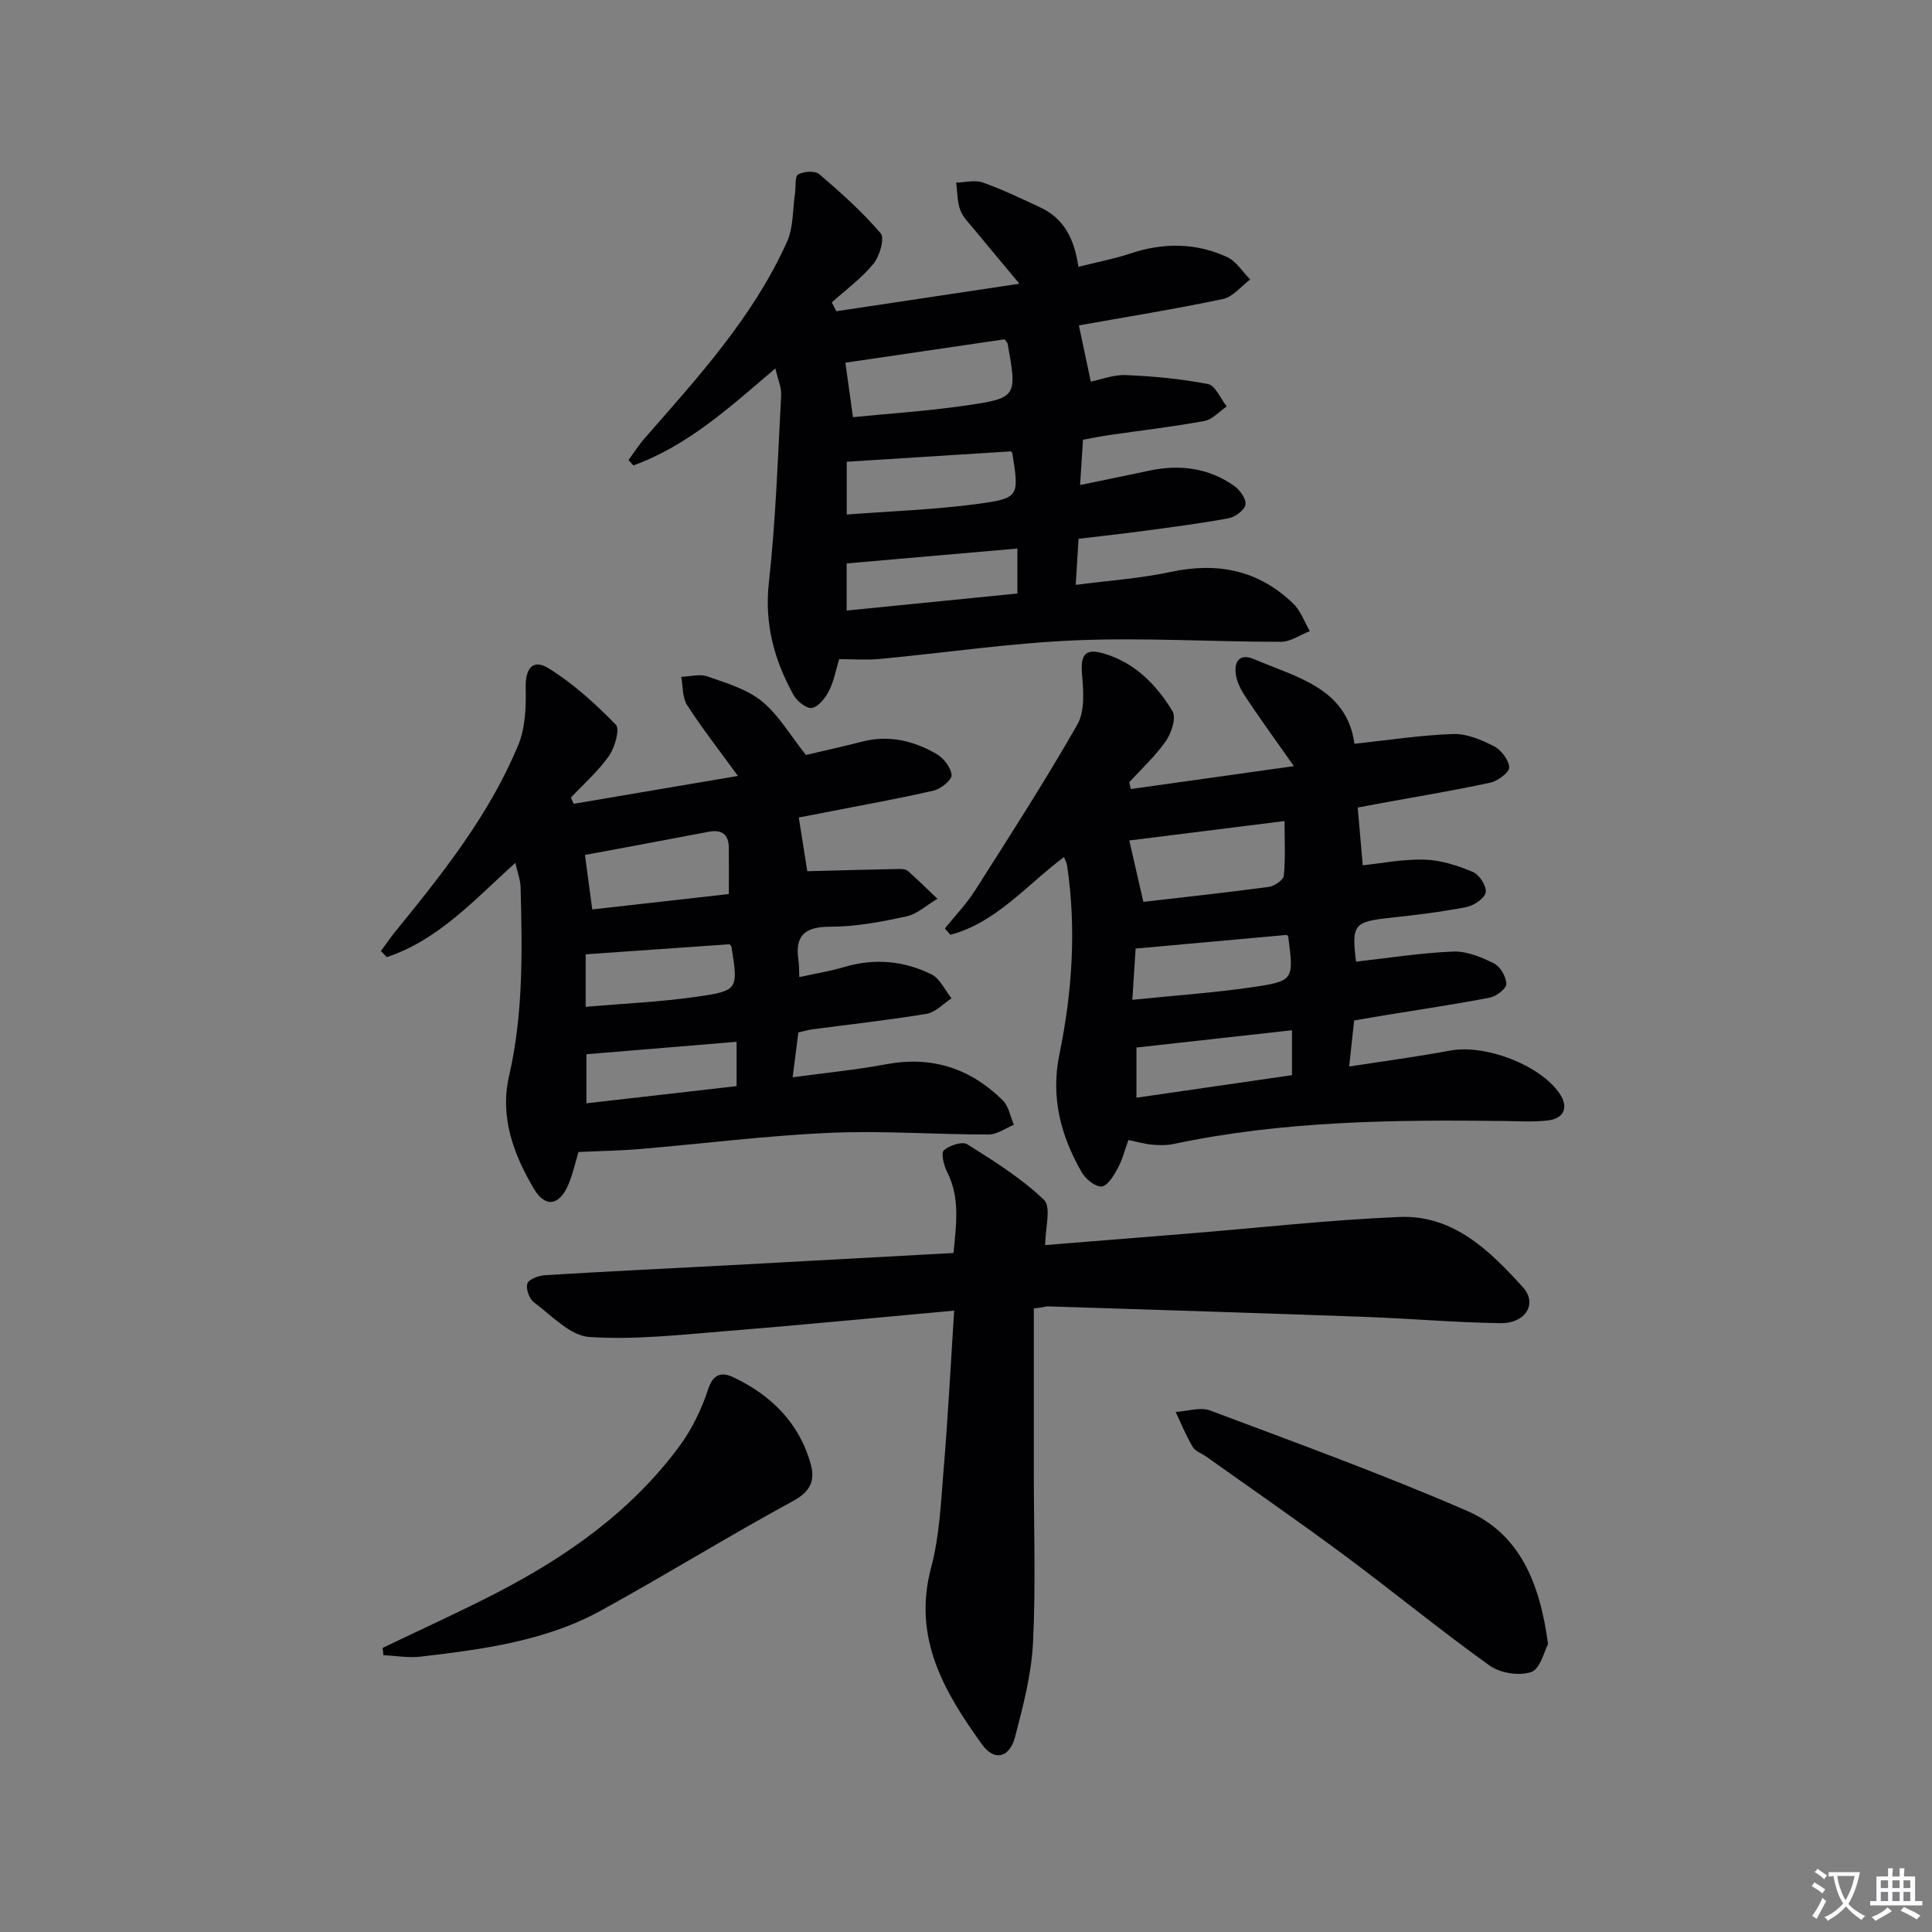
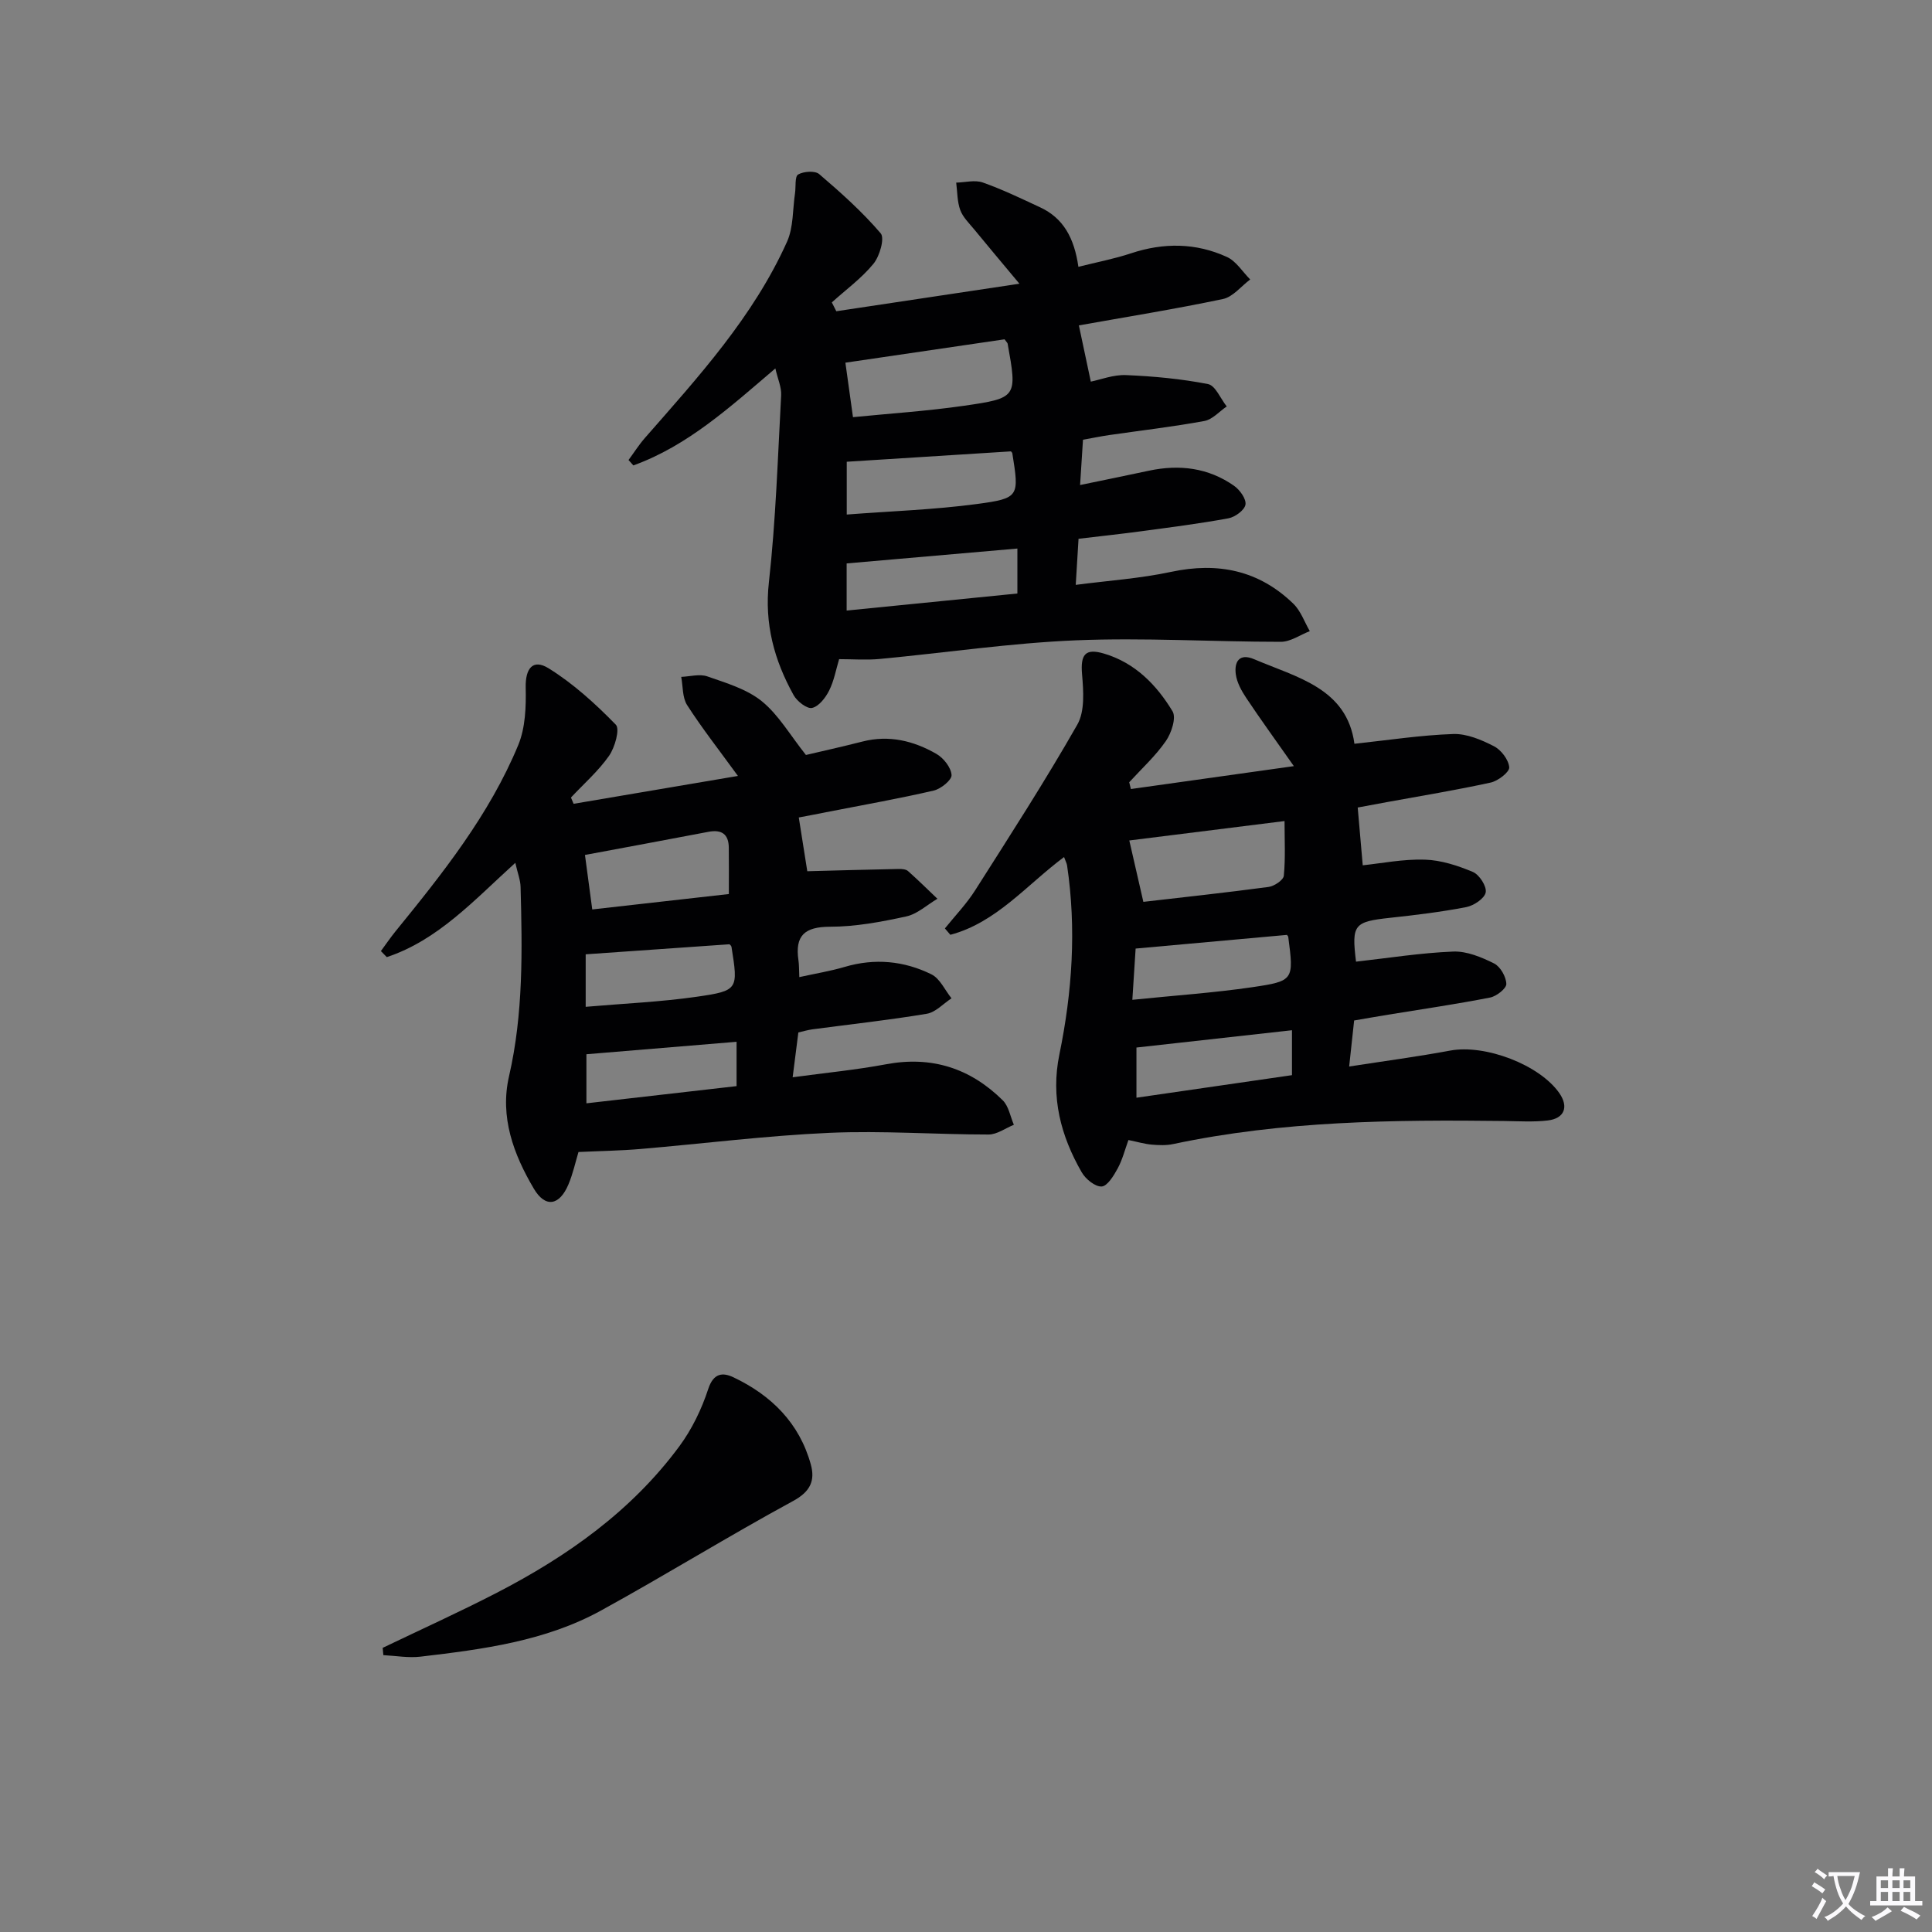
<svg xmlns="http://www.w3.org/2000/svg" enable-background="new 0 0 400 400" viewBox="0 0 400 400">
  <rect x="0" y="0" width="400" height="400" fill="#808080" stroke="none" />
  <path d="m377.9 391.2c-.2.3-.4.5-.6.8-.7-.6-1.4-1-2.2-1.5.2-.3.4-.5.5-.8.6.4 1.4.8 2.3 1.5zm-1.8 6.1c-.2-.2-.5-.4-.9-.6.4-.6.8-1.2 1.2-1.9s.7-1.3.9-1.9c.3.3.5.5.8.7-.7 1.3-1.4 2.6-2 3.7zm2.2-9c-.3.3-.5.5-.6.8-.6-.6-1.3-1.1-2-1.5.3-.3.5-.5.6-.7.6.5 1.3.9 2 1.4zm.3.2v-.9h2 4.5c-.3 1.3-.6 2.5-1 3.6s-.9 2.1-1.4 3c.4.5 1 1 1.6 1.4s1.2.8 1.9 1.1c-.3.2-.5.4-.8.8-.4-.3-1-.7-1.6-1.2s-1.2-1.1-1.6-1.6c-.5.6-1.1 1.1-1.7 1.6s-1.4.9-2.1 1.4c-.1-.3-.3-.5-.7-.8.6-.2 1.2-.5 1.9-1s1.4-1.1 2-1.8c-.5-.8-.9-1.6-1.2-2.5s-.6-2-.8-3.2c-.4.1-.7.1-1 .1zm2.5 2.7c.3 1 .7 1.7 1 2.2.3-.5.6-1.1 1-2s.6-1.9.9-3h-3.2-.4c.1.9.3 1.8.7 2.8z" fill="#fbfafc" />
  <path d="m396.5 388.5v1.5 3.6h1.5v.9c-.4 0-1 0-1.7 0h-7.9c-.5 0-.9 0-1.2 0v-.9h1.3v-3.5c0-.7 0-1.2 0-1.6h2.4c0-.8 0-1.4 0-1.7h1c0 .3-.1.8-.1 1.7h1.5c0-.8 0-1.4 0-1.7h1c0 .3-.1.9-.1 1.7zm-8.2 9.2c-.2-.3-.5-.5-.8-.8.8-.3 1.4-.6 1.9-.9s1-.7 1.4-1.1c.3.3.6.5.9.8-1.6 1-2.8 1.6-3.4 2zm2.6-6.8v-1.6h-1.5v1.6zm0 2.7v-1.9h-1.5v1.9zm2.4-2.7v-1.6h-1.5v1.6zm0 2.7v-1.9h-1.5v1.9zm.2 2 .7-.8c.4.2.9.5 1.6.8s1.3.7 1.8 1c-.3.3-.5.5-.8.8-.4-.3-1.5-1-3.3-1.8zm2-4.7v-1.6h-1.4v1.6zm0 2.7v-1.9h-1.4v1.9z" fill="#fbfafc" />
  <g fill="#010103">
    <path d="m130.13 95.24c1.12-1.51 2.13-3.12 3.36-4.53 11.08-12.65 22.47-25.11 29.46-40.67 1.34-2.99 1.15-6.67 1.65-10.03.2-1.35-.07-3.46.64-3.88 1.15-.66 3.5-.83 4.37-.08 4.48 3.83 8.92 7.8 12.73 12.26.86 1.01-.21 4.72-1.49 6.29-2.46 3.01-5.71 5.37-8.63 8.01.31.61.62 1.22.93 1.83 12.28-1.85 24.55-3.69 37.91-5.7-3.72-4.46-6.56-7.83-9.35-11.23-1.05-1.28-2.35-2.53-2.9-4.02-.64-1.76-.59-3.77-.84-5.68 1.84-.04 3.86-.6 5.49-.03 4.06 1.43 7.97 3.32 11.88 5.14 4.82 2.24 7.07 6.34 7.93 12.32 3.73-.94 7.38-1.63 10.88-2.79 6.77-2.25 13.46-2.19 19.89.76 1.91.88 3.22 3.07 4.8 4.65-1.87 1.4-3.58 3.62-5.65 4.05-10.04 2.11-20.19 3.74-29.82 5.46.79 3.74 1.55 7.31 2.47 11.64 2-.4 4.67-1.46 7.29-1.35 5.69.24 11.41.77 16.98 1.86 1.53.3 2.59 3.02 3.87 4.63-1.53 1.04-2.95 2.7-4.62 3.01-6.52 1.2-13.11 1.96-19.67 2.91-1.78.26-3.54.63-5.47.97-.19 3.01-.37 5.77-.6 9.38 5.02-1.04 9.65-1.98 14.27-2.97 6.3-1.34 12.28-.61 17.61 3.13 1.2.84 2.56 2.74 2.36 3.9-.19 1.14-2.15 2.58-3.53 2.83-6.03 1.11-12.12 1.88-18.2 2.7-4.25.57-8.51 1.02-12.83 1.54-.2 3.29-.37 6.07-.58 9.54 6.73-.88 13.34-1.32 19.74-2.69 9.7-2.07 18.19-.33 25.33 6.61 1.52 1.48 2.28 3.75 3.39 5.66-2 .77-3.99 2.21-5.99 2.21-14.14 0-28.3-.89-42.41-.31-13.58.56-27.09 2.59-40.65 3.86-2.74.26-5.53.04-8.4.04-.65 2.16-1.05 4.49-2.07 6.51-.74 1.48-2.13 3.28-3.53 3.59-1.06.23-3.11-1.37-3.82-2.65-4.01-7.23-6.08-14.75-5.12-23.35 1.43-12.85 1.84-25.81 2.54-38.73.09-1.67-.71-3.39-1.2-5.56-9.4 8.01-18.15 16.02-29.4 20.08-.34-.37-.67-.74-1-1.12zm77.85-24.99c-11.14 1.64-22.29 3.27-32.95 4.84.46 3.31.95 6.82 1.57 11.28 7.53-.75 15.26-1.25 22.9-2.35 11.14-1.6 11.11-1.78 9.12-12.87-.03-.15-.18-.27-.64-.9zm-32.67 25.35v10.93c9.23-.71 18.15-1 26.95-2.18 8.81-1.18 8.76-1.56 7.33-10.51-.02-.14-.2-.26-.28-.39-11.14.7-22.28 1.4-34 2.15zm-.02 30.81c12.08-1.21 23.69-2.37 35.35-3.53 0-3.46 0-6.36 0-9.31-11.92 1.04-23.5 2.05-35.35 3.08z" />
    <path d="m165.38 169.25c.69 4.38 1.28 8.09 1.76 11.13 5.99-.16 12.46-.34 18.94-.47.64-.01 1.48.05 1.91.43 2.09 1.85 4.07 3.82 6.09 5.74-2.14 1.26-4.15 3.16-6.46 3.66-5.18 1.13-10.51 2.13-15.77 2.13-5.26.01-7.29 1.83-6.54 6.94.14.95.11 1.93.18 3.49 3.35-.74 6.44-1.24 9.42-2.12 6.21-1.83 12.25-1.25 17.92 1.54 1.78.87 2.8 3.27 4.17 4.97-1.7 1.11-3.29 2.89-5.12 3.2-7.85 1.31-15.77 2.17-23.66 3.22-.97.13-1.91.42-2.93.65-.37 2.93-.72 5.7-1.18 9.28 6.67-.91 13.05-1.52 19.32-2.69 9.46-1.78 17.46.82 24.17 7.45 1.24 1.22 1.57 3.36 2.31 5.07-1.74.71-3.49 2.02-5.23 2.02-10.98 0-21.98-.83-32.92-.35-13.09.58-26.14 2.24-39.21 3.35-4.13.35-8.29.41-12.78.62-.63 2.08-1.14 4.48-2.08 6.71-1.86 4.41-4.78 4.91-7.16.89-4.21-7.12-7.08-14.86-5.14-23.29 2.98-12.97 2.74-26.08 2.39-39.22-.04-1.41-.6-2.81-1.09-4.96-8.55 7.75-16.01 16.01-26.61 19.52-.41-.42-.81-.83-1.22-1.25.99-1.34 1.93-2.73 2.98-4.03 9.79-12.03 19.47-24.17 25.46-38.63 1.48-3.58 1.63-7.92 1.54-11.89-.09-3.92 1.45-6.05 4.77-3.98 5.1 3.17 9.68 7.34 13.89 11.66.88.9-.19 4.7-1.4 6.44-2.22 3.17-5.22 5.79-7.89 8.64.18.43.37.87.55 1.3 11.11-1.88 22.23-3.77 34.02-5.77-4.01-5.51-7.49-9.95-10.52-14.67-1-1.56-.85-3.87-1.22-5.84 1.81-.07 3.81-.66 5.4-.1 3.91 1.37 8.16 2.61 11.28 5.14 3.48 2.82 5.85 7 9.14 11.13 3.04-.72 7.39-1.68 11.7-2.78 5.51-1.41 10.62-.15 15.34 2.57 1.47.85 3.01 2.82 3.11 4.36.07 1.03-2.21 2.88-3.7 3.22-7.1 1.65-14.3 2.92-21.46 4.32-2.44.49-4.87.95-6.47 1.25zm-42.76 19.04c9.32-1.05 18.63-2.1 28.28-3.19 0-3.66.03-6.63-.01-9.6-.03-2.82-1.49-3.8-4.22-3.28-8.68 1.66-17.38 3.26-25.56 4.79.4 3.08.88 6.61 1.51 11.28zm-1.36 20.16c7.96-.69 15.55-1.01 23.03-2.09 8.59-1.24 8.55-1.53 7.16-10.31-.04-.27-.38-.5-.42-.55-9.93.69-19.72 1.38-29.77 2.08zm.15 19.98c10.72-1.23 20.89-2.39 31.09-3.56 0-3.43 0-6.32 0-9.18-10.53.87-20.65 1.71-31.09 2.58z" />
    <path d="m281.1 167.19c.36 4.12.69 7.95 1.04 11.96 3.86-.4 8.37-1.31 12.85-1.17 3.36.1 6.82 1.23 9.96 2.55 1.33.56 2.88 2.97 2.65 4.22-.23 1.26-2.45 2.74-4 3.05-5.21 1.01-10.49 1.65-15.77 2.22-7.52.81-8.02 1.39-7.08 9.08 6.71-.75 13.4-1.82 20.12-2.09 2.81-.11 5.85 1.16 8.46 2.46 1.3.65 2.5 2.76 2.54 4.24.03.94-2.03 2.56-3.36 2.82-7 1.37-14.06 2.4-21.1 3.55-2.28.37-4.55.77-7.05 1.2-.33 3.03-.64 5.91-1.03 9.53 7.3-1.13 14.15-2.04 20.93-3.3 7.2-1.34 18.48 2.91 22.59 8.82 1.96 2.83 1.07 5.24-2.41 5.65-2.96.35-5.99.15-8.98.11-22.98-.28-45.91-.03-68.54 4.77-1.44.31-3 .25-4.48.12-1.47-.13-2.91-.56-4.81-.95-.73 2-1.24 4.07-2.23 5.89-.81 1.49-2.12 3.65-3.31 3.73-1.34.08-3.34-1.54-4.14-2.95-4.33-7.54-6.44-15.52-4.62-24.37 2.66-12.93 3.55-25.99 1.6-39.13-.07-.46-.31-.89-.63-1.76-7.74 5.77-14.03 13.58-23.54 16.1-.38-.44-.75-.88-1.13-1.32 2.11-2.62 4.48-5.08 6.27-7.9 7.21-11.34 14.5-22.64 21.15-34.3 1.58-2.77 1.27-6.94.98-10.39-.35-4.09.61-5.48 4.55-4.31 6.42 1.9 10.87 6.47 14.18 11.94.81 1.34-.23 4.52-1.39 6.18-2.15 3.1-5.01 5.71-7.58 8.52.12.47.23.93.35 1.4 10.93-1.54 21.87-3.07 33.74-4.74-3.83-5.46-6.94-9.73-9.86-14.12-.98-1.47-1.93-3.19-2.16-4.89-.35-2.58.71-4.44 3.79-3.13 8.92 3.8 19.21 6.01 20.77 17.51 7.03-.75 13.72-1.79 20.43-2.02 2.81-.1 5.85 1.19 8.44 2.52 1.5.76 3.05 2.8 3.18 4.37.08.98-2.31 2.83-3.84 3.16-7.12 1.56-14.32 2.74-21.49 4.05-2.29.43-4.57.85-6.04 1.12zm-44.38 19.53c8.25-.95 17.1-1.91 25.93-3.09 1.18-.16 3.06-1.42 3.15-2.32.36-3.68.15-7.41.15-11.32-11.65 1.46-22.21 2.78-32.14 4.02.81 3.53 1.73 7.56 2.91 12.71zm-1.6 9.67c-.17 2.63-.4 6.31-.68 10.61 8.76-.9 16.83-1.44 24.82-2.61 8.65-1.27 8.62-1.52 7.46-10.42-.02-.14-.19-.27-.27-.41-10.25.92-20.5 1.85-31.33 2.83zm.17 20.49v10.39c11.04-1.6 21.72-3.15 32.2-4.67 0-3.5 0-6.38 0-9.3-10.9 1.21-21.35 2.37-32.2 3.58z" />
-     <path d="m197.55 271.35c-16.46 1.49-31.66 2.99-46.89 4.21-9.53.76-19.16 1.88-28.63 1.25-4-.26-7.83-4.47-11.51-7.2-.96-.71-1.7-2.86-1.32-3.89.34-.92 2.36-1.63 3.68-1.71 12.78-.78 25.58-1.39 38.36-2.07 15.25-.82 30.51-1.66 46.17-2.52.58-5.94 1.4-11.42-1.33-16.81-.68-1.34-1.3-3.87-.67-4.44 1.14-1.03 3.82-1.91 4.85-1.26 5.55 3.48 11.21 7.03 15.9 11.52 1.52 1.46.24 5.85.24 9.35 9.81-.79 19.71-1.57 29.6-2.38 14.58-1.19 29.13-2.82 43.73-3.44 11.17-.47 18.72 6.99 25.58 14.56 3.07 3.39.53 7.5-4.66 7.43-9.46-.14-18.92-.98-28.38-1.32-21.77-.79-43.55-1.46-65.33-2.16-.47-.01-.94.24-2.9.43v33.77c0 11.83.42 23.69-.17 35.49-.33 6.54-2.05 13.07-3.71 19.45-1.13 4.32-4.28 5.1-6.81 1.6-7.83-10.87-14.47-22.09-10.57-36.66 1.74-6.51 2.02-13.45 2.58-20.22.89-10.57 1.43-21.17 2.19-32.98z" />
-     <path d="m320.51 340.39c-.79 1.43-1.6 5.14-3.47 5.78-2.48.86-6.44.24-8.63-1.33-10.28-7.36-20.06-15.4-30.22-22.94-9.35-6.94-18.94-13.56-28.43-20.31-.95-.68-2.28-1.11-2.82-2.02-1.37-2.3-2.38-4.81-3.54-7.24 2.4-.14 5.1-1.08 7.15-.3 17.82 6.69 35.74 13.21 53.19 20.78 10.88 4.73 15.07 14.87 16.77 27.58z" />
    <path d="m79.23 341.17c7.89-3.79 15.87-7.4 23.64-11.41 14.61-7.55 27.89-16.93 37.78-30.32 2.6-3.52 4.62-7.69 5.98-11.86 1.1-3.37 3.05-3.46 5.23-2.42 7.83 3.72 13.65 9.47 16.01 18.04.91 3.3-.05 5.6-3.64 7.55-13.42 7.29-26.41 15.34-39.79 22.69-11.56 6.36-24.49 8.03-37.36 9.55-2.52.3-5.14-.18-7.71-.31-.04-.5-.09-1-.14-1.51z" />
  </g>
</svg>